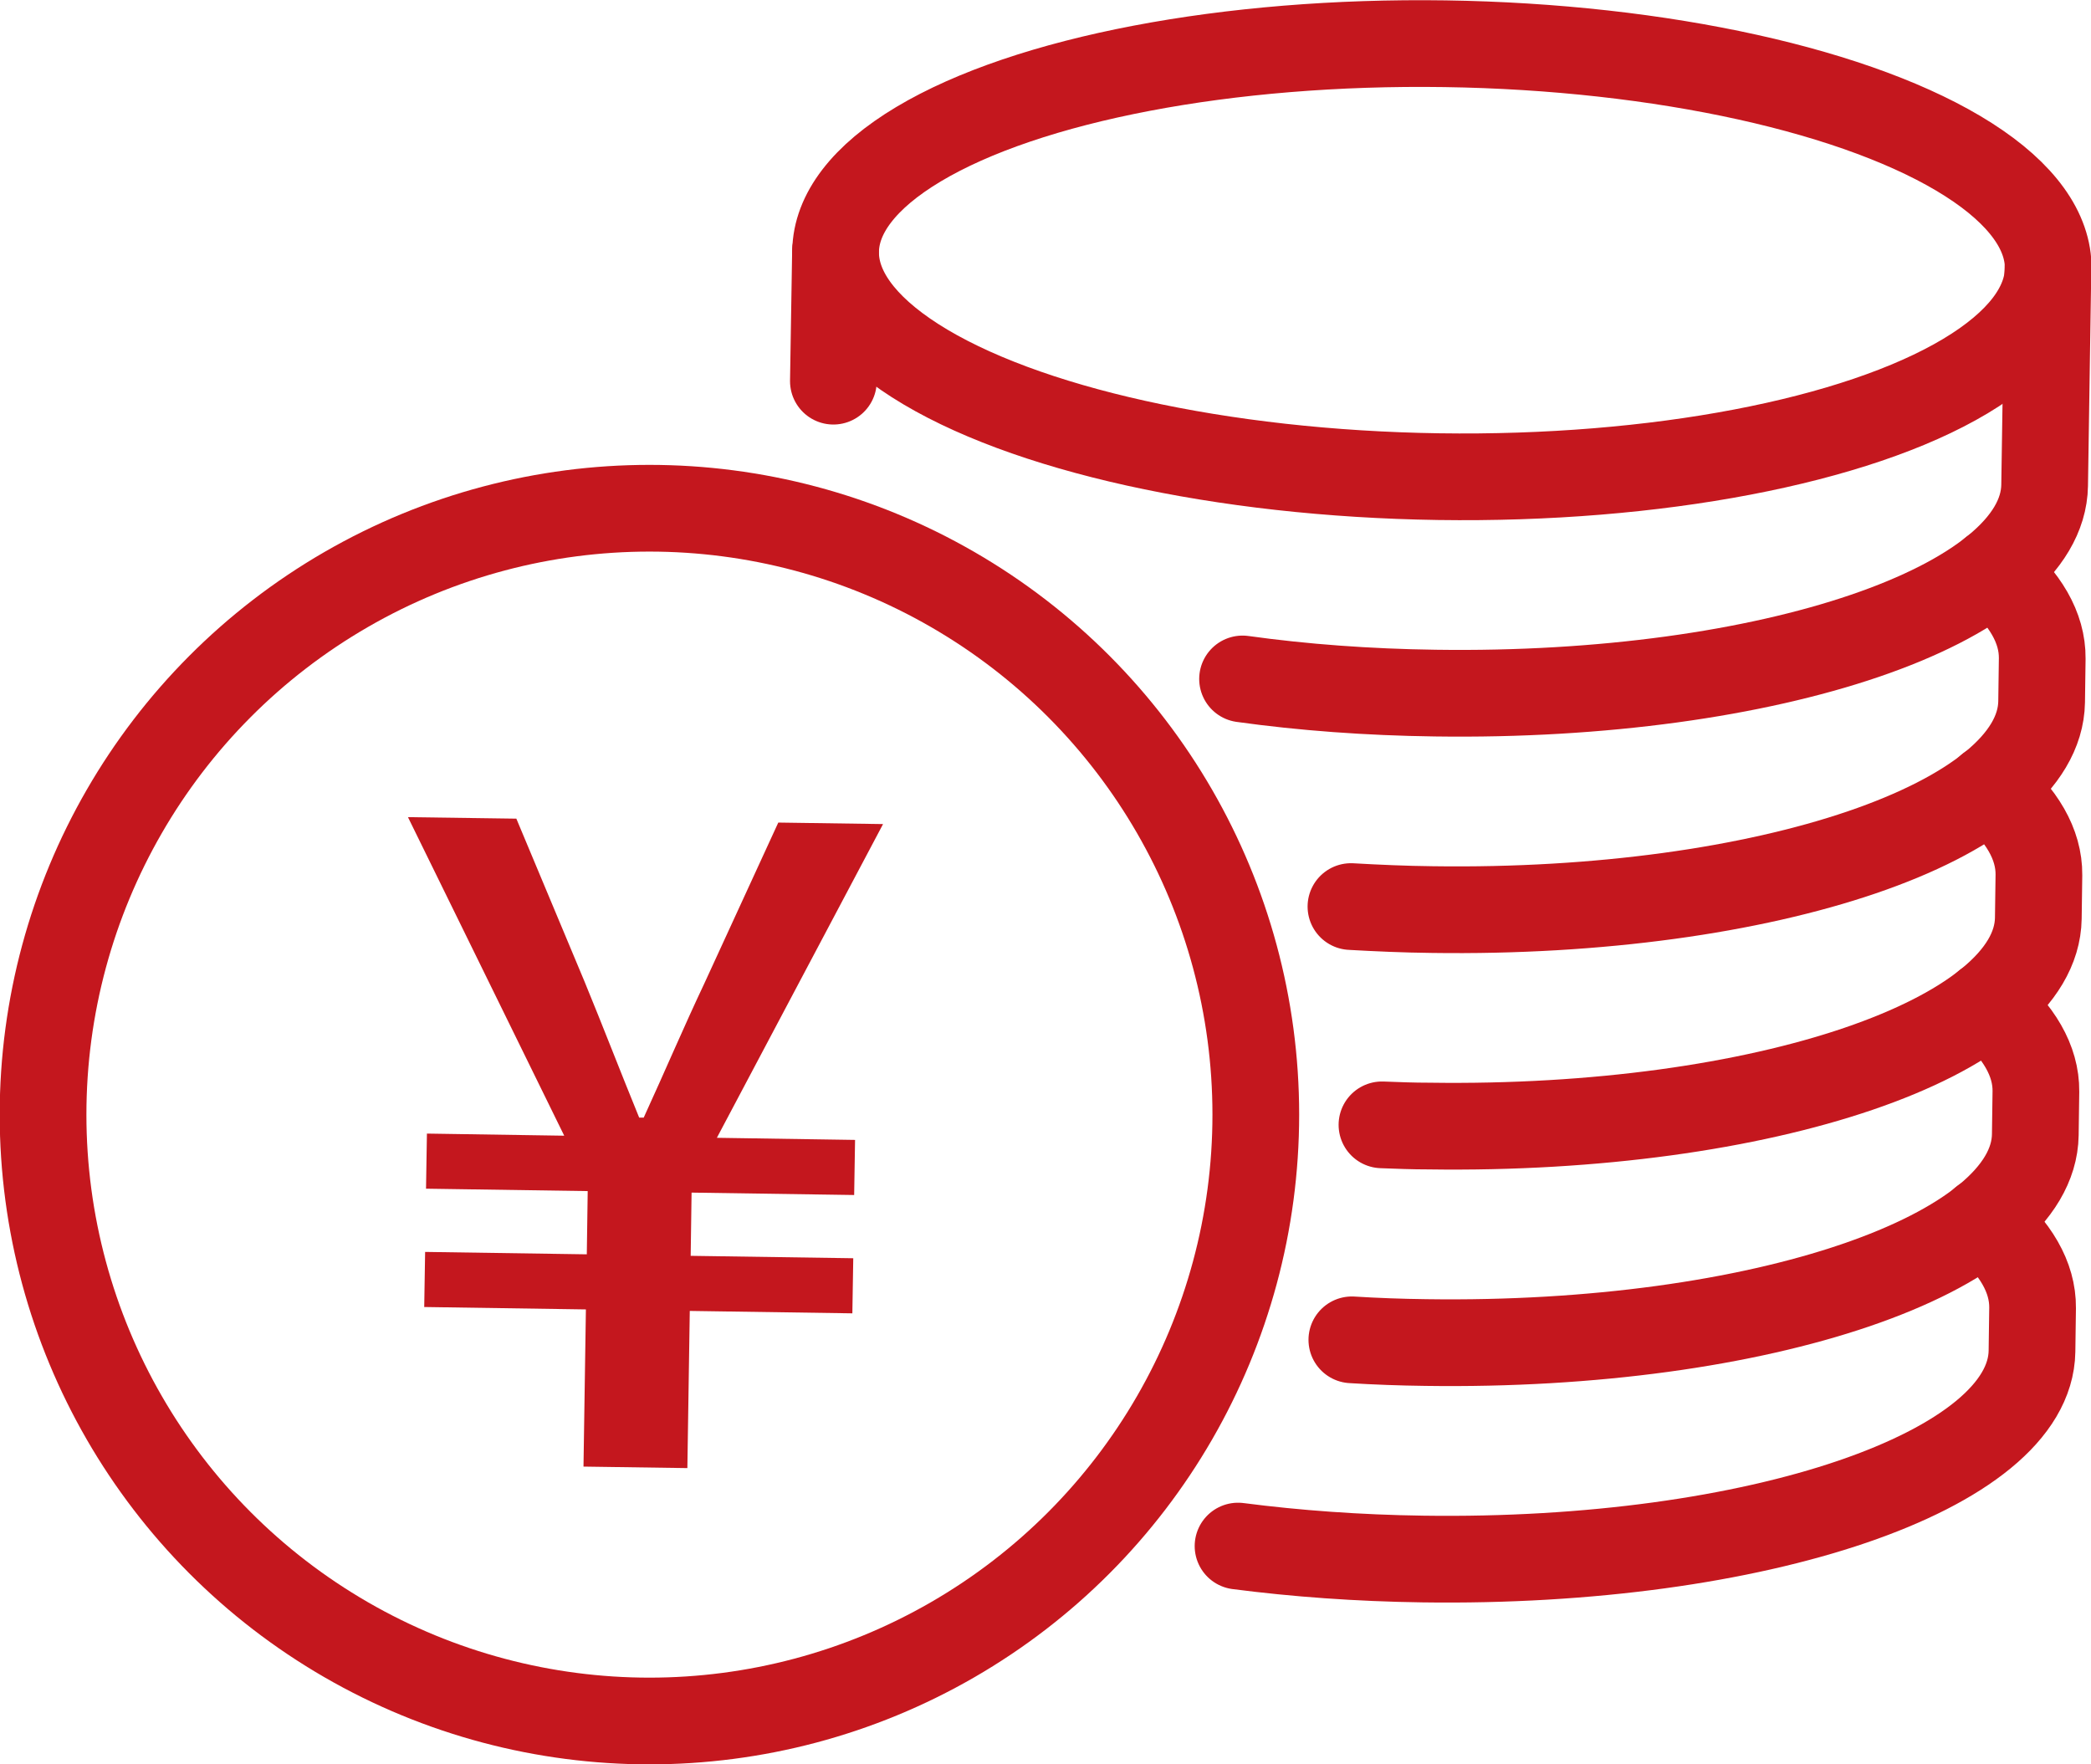
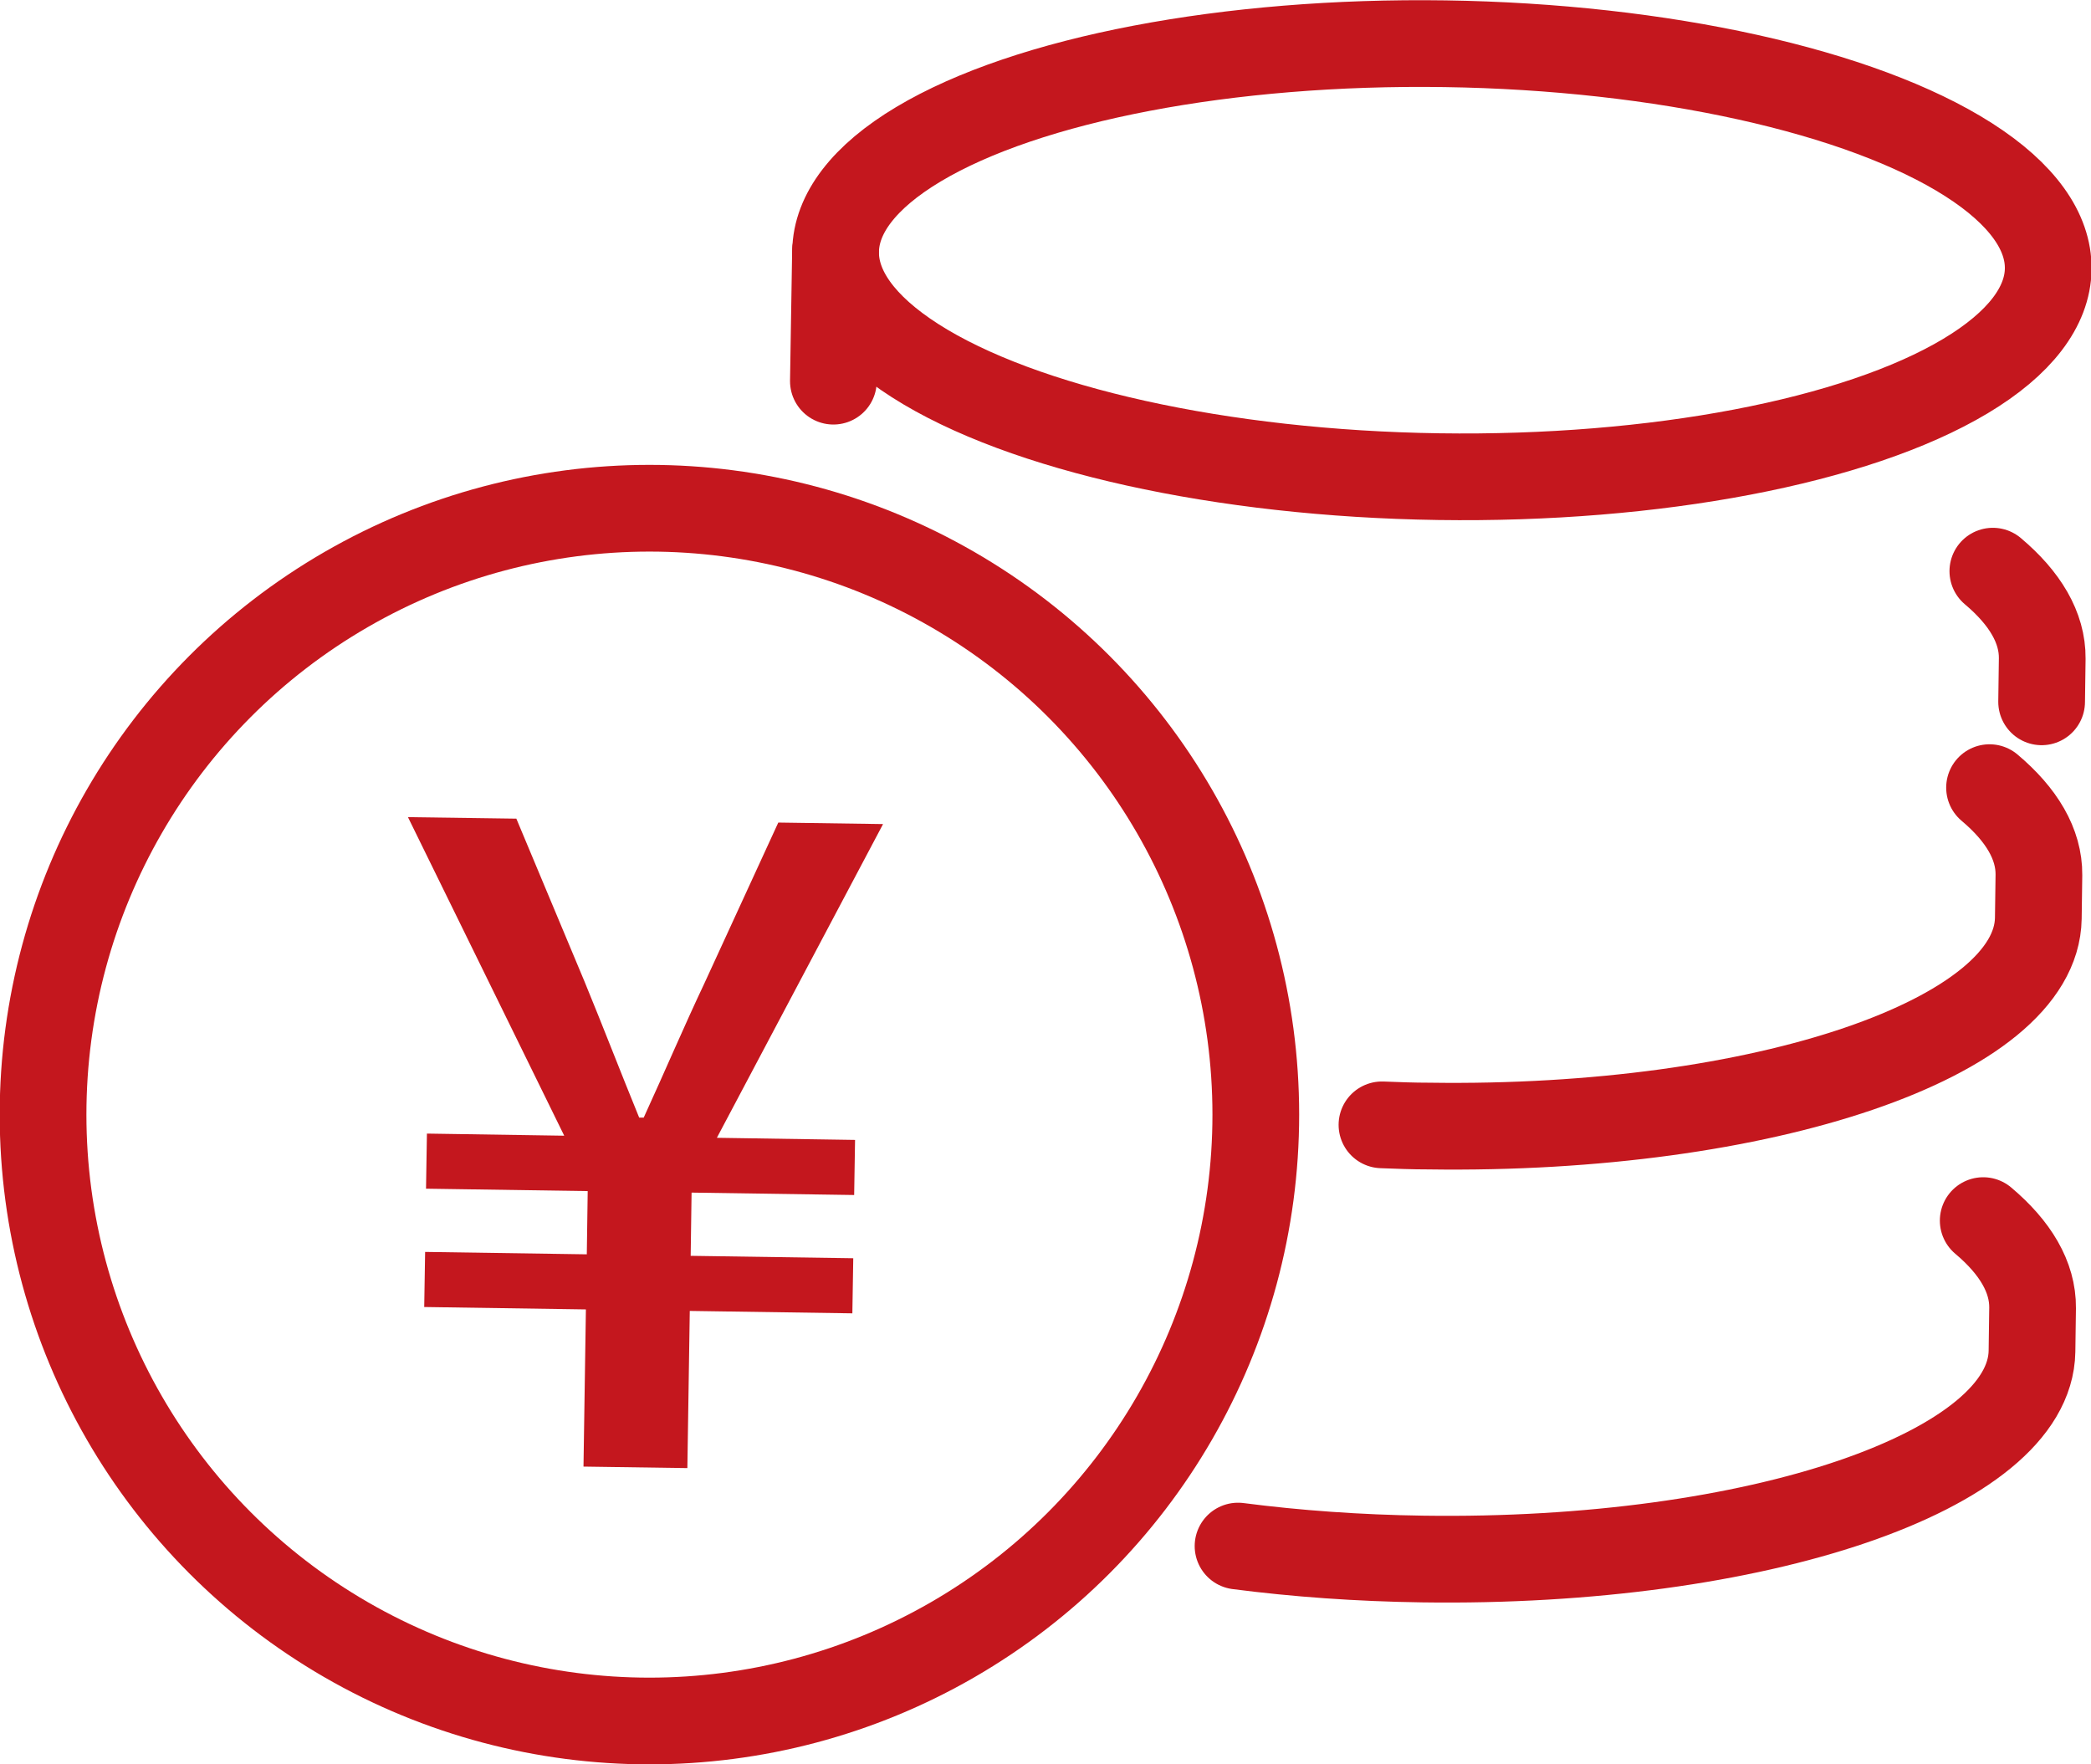
<svg xmlns="http://www.w3.org/2000/svg" viewBox="0 0 69.45 58.59">
  <defs>
    <style>.d{fill:#c4171e;}.e{stroke-linecap:round;}.e,.f{fill:none;stroke:#c4171e;stroke-miterlimit:10;stroke-width:2.88px;}</style>
  </defs>
  <g id="a" />
  <g id="b">
    <g id="c">
      <g>
        <path class="d" d="M19.46,43.49l-5.37-.08,.03-1.83,5.37,.08,.03-2.1-5.37-.08,.03-1.83,4.56,.07-5.19-10.58,3.6,.05,2.26,5.4c.61,1.48,1.19,2.99,1.82,4.53h.15c.71-1.55,1.33-3.01,2.02-4.47l2.45-5.33,3.48,.05-5.52,10.42,4.59,.07-.03,1.83-5.4-.08-.03,2.1,5.4,.08-.03,1.83-5.4-.08-.08,5.22-3.45-.05,.08-5.22Z" />
        <g>
          <ellipse class="f" cx="47.88" cy="8.64" rx="7.19" ry="20.14" transform="translate(38.55 56.39) rotate(-89.16)" />
-           <path class="e" d="M68.02,8.93l-.11,7.19c-.06,3.97-9.12,7.06-20.24,6.9-2.24-.03-4.39-.19-6.4-.47" />
-           <path class="e" d="M66.19,18.97c1.07,.9,1.65,1.88,1.64,2.9l-.02,1.44c-.06,3.97-9.12,7.06-20.24,6.9-.91-.01-1.82-.05-2.7-.1" />
+           <path class="e" d="M66.19,18.97c1.07,.9,1.65,1.88,1.64,2.9l-.02,1.44" />
          <path class="e" d="M66.08,26.16c1.07,.9,1.65,1.88,1.64,2.9l-.02,1.44c-.06,3.97-9.12,7.06-20.24,6.9-.52,0-1.04-.02-1.56-.04" />
-           <path class="e" d="M65.98,33.35c1.07,.9,1.65,1.88,1.64,2.9l-.02,1.44c-.06,3.97-9.12,7.06-20.24,6.9-.83-.01-1.65-.04-2.46-.09" />
          <path class="e" d="M65.87,40.54c1.07,.9,1.65,1.88,1.64,2.9l-.02,1.44c-.06,3.97-9.12,7.06-20.24,6.9-2.14-.03-4.2-.18-6.13-.43" />
          <circle class="f" cx="21.57" cy="37.02" r="20.14" />
          <line class="e" x1="27.75" y1="8.34" x2="27.68" y2="12.66" />
        </g>
      </g>
    </g>
  </g>
</svg>